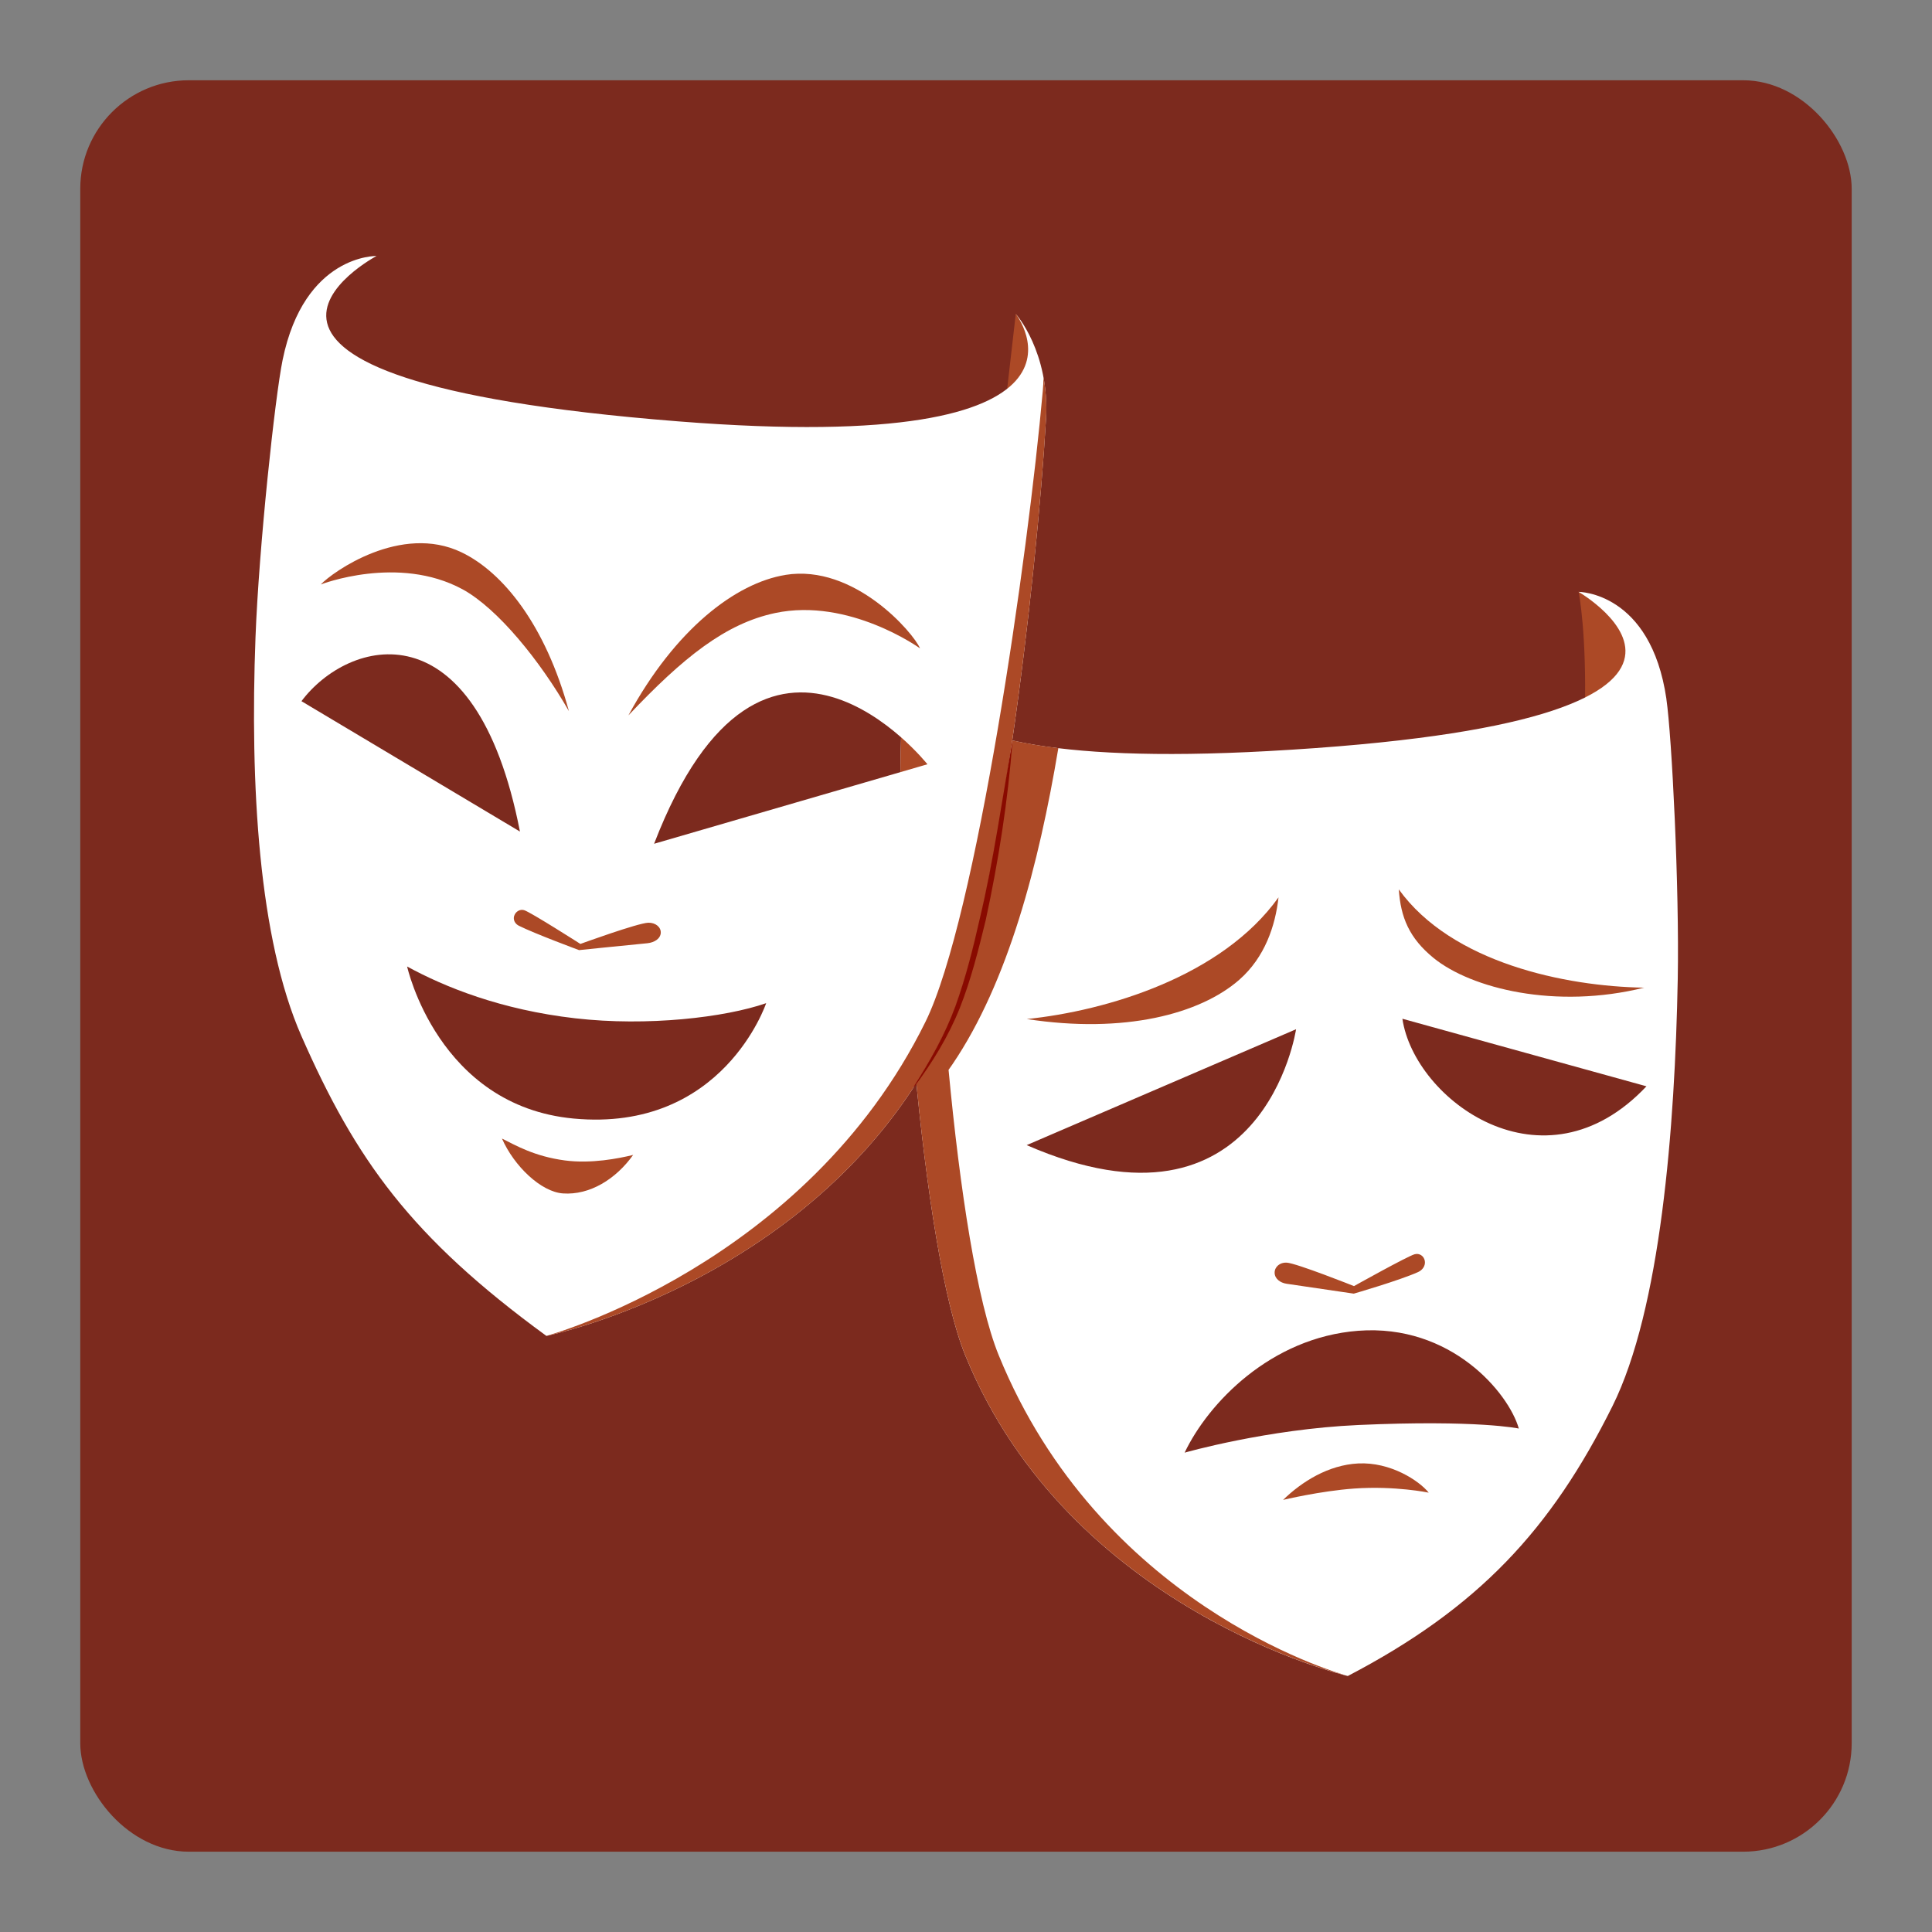
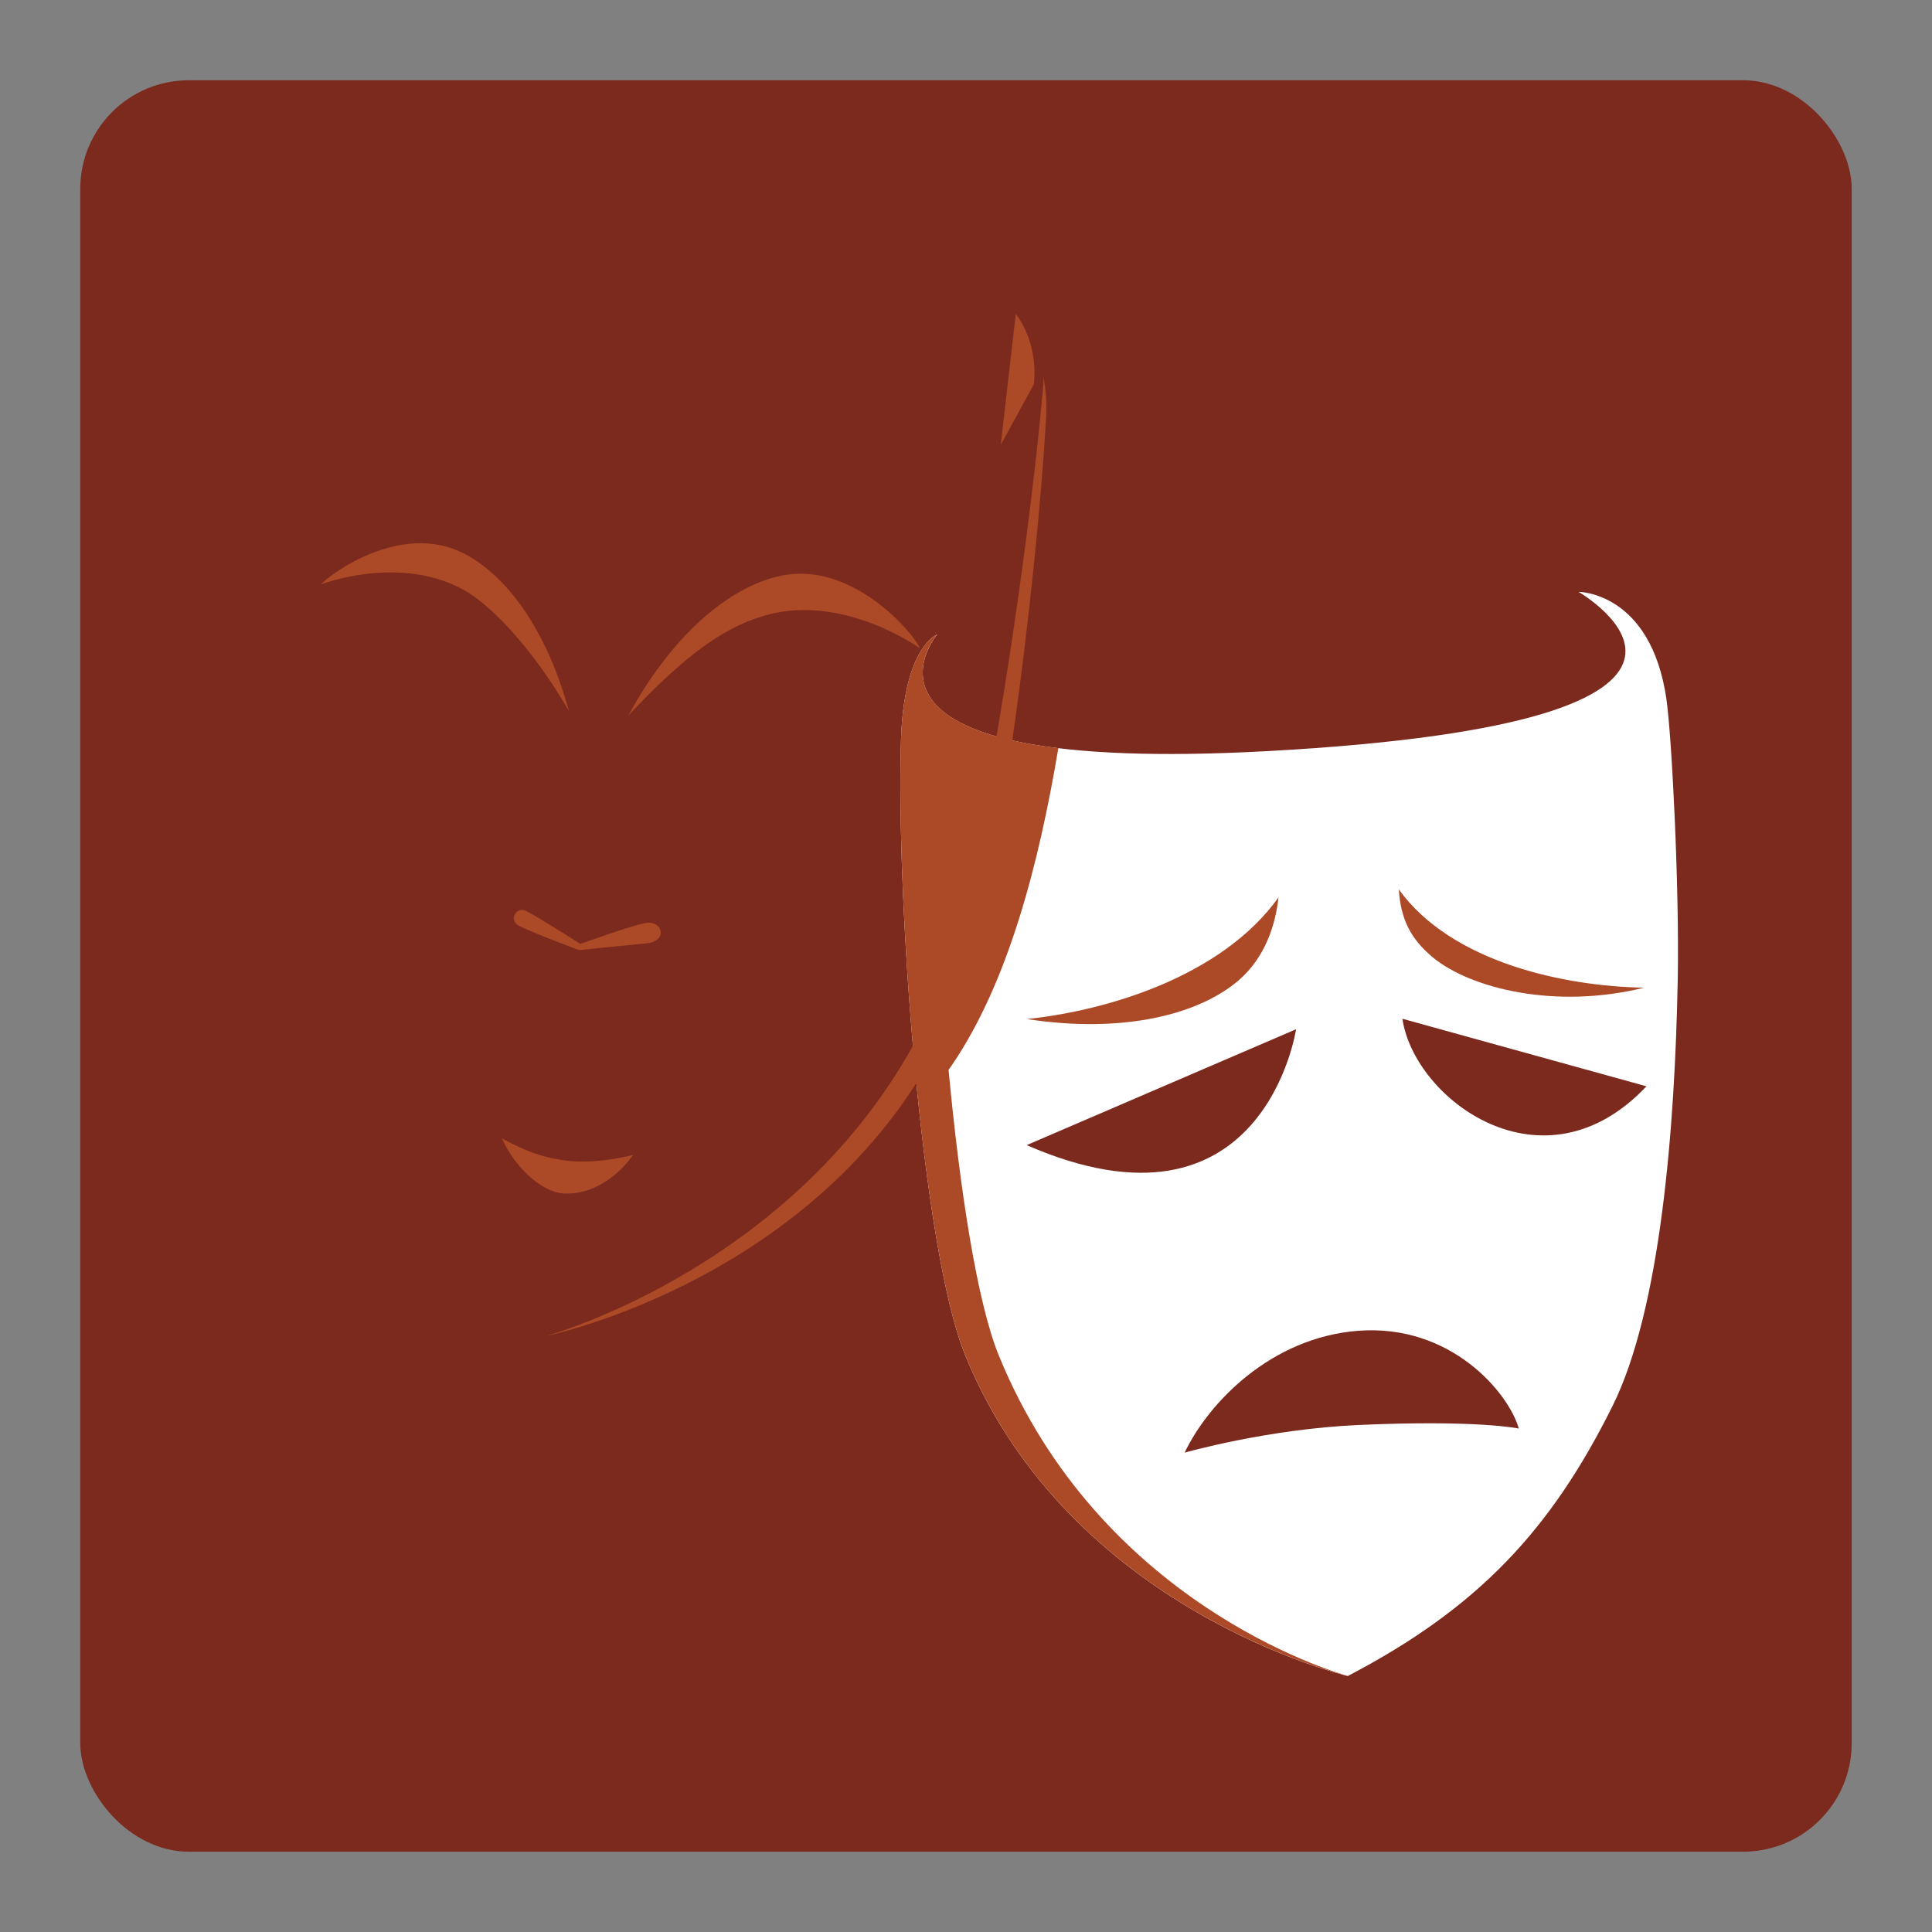
<svg xmlns="http://www.w3.org/2000/svg" id="uuid-4a41965a-8c44-455d-8bf3-e6693ef267ab" data-name="Capa 1" viewBox="0 0 512 512">
  <rect x="0" y="0" width="512" height="512" fill="#808080" stroke="none" />
  <defs>
    <style>      .uuid-7d6162de-51ea-4b9a-aa3b-e9f3842da3b2 {        fill: #890a00;      }      .uuid-2b1e46dc-a73b-4201-a3aa-b70cd950f9bd {        fill: #fff;      }      .uuid-e0b75ee0-4951-4fb9-8ff9-1b7a52cf61dd {        fill: #ac4926;      }      .uuid-591cf39d-017c-48f1-b0bb-31a61b71887a {        fill: #7c2a1e;      }    </style>
  </defs>
  <rect class="uuid-591cf39d-017c-48f1-b0bb-31a61b71887a" x="21.27" y="21.27" width="469.45" height="469.45" rx="28.77" ry="28.77" />
  <g>
-     <path class="uuid-e0b75ee0-4951-4fb9-8ff9-1b7a52cf61dd" d="M418.35,156.86c.14.71,2.12,10.93,1.66,31.83l11.97-8.34c3.74-18.18-13.12-23.35-13.63-23.49Z" />
    <path class="uuid-2b1e46dc-a73b-4201-a3aa-b70cd950f9bd" d="M441.62,185.25c-4.15-28.44-23.29-28.4-23.29-28.4,0,0,59.64,34.42-82.34,42.2-119.41,6.54-87.63-30.92-87.63-30.92,0,0-8.81,3.26-9.58,27.88-1.33,42.84,5.47,134.84,17.02,163.17,27.65,67.79,101.38,84.98,101.38,84.98,34.61-18.06,53.87-38.82,70.13-71.5,12.77-25.66,16.57-73.7,17.31-113.17.45-24.2-1.56-64.3-3.01-74.23ZM272.08,303.47l71.39-30.71s-8.58,58.07-71.39,30.71ZM360.02,377.64c-24.32,1.09-46.08,7.33-46.08,7.33,6.21-13.07,22.78-30.52,45.99-32.3,24.64-1.88,39.91,16.51,42.57,25.91,0,0-10.87-2.36-42.49-.94ZM371.65,269.98l64.68,17.9c-27.32,28.98-61.52,3.54-64.68-17.9Z" />
    <path class="uuid-e0b75ee0-4951-4fb9-8ff9-1b7a52cf61dd" d="M264.68,359.18c-5.75-14.09-10.32-43.94-13.3-75.66.35-.51.7-.99,1.05-1.5,14.73-21.74,22.86-52.87,28.04-83.75-18.44-2.24-27.84-6.64-32.32-11.41-.36-.38-.68-.76-.98-1.14-.1-.13-.21-.27-.31-.4-.31-.43-.59-.87-.83-1.3-.03-.06-.08-.13-.11-.19-.27-.51-.5-1.03-.69-1.54-.03-.07-.04-.15-.07-.22-.15-.43-.27-.86-.36-1.29-.03-.12-.05-.24-.07-.36-.08-.41-.13-.82-.16-1.22,0-.08-.02-.16-.02-.25-.06-.98.01-1.94.16-2.85.01-.08.03-.15.04-.23.07-.39.16-.77.26-1.15.02-.06.03-.12.05-.18.37-1.32.88-2.5,1.39-3.48,0,0,0,0,0-.01.87-1.66,1.74-2.74,1.89-2.92-.53.2-8.81,4.02-9.57,27.87-1.32,42.84,5.47,134.84,17.04,163.17,26.77,65.67,96.81,83.84,101.16,84.91-4.09-1.16-65.57-19.41-92.29-84.91Z" />
-     <path class="uuid-e0b75ee0-4951-4fb9-8ff9-1b7a52cf61dd" d="M377.59,334.14c-.24-1.31-1.44-2.1-2.7-1.75-1.92.53-16.07,8.44-16.07,8.44,0,0-15.25-6.08-17.85-6.22-1.76-.1-3.2,1.11-3.18,2.69.02,1.56,1.46,2.66,3.17,2.91,6.59.97,17.81,2.62,17.81,2.62,0,0,12.18-3.53,17.04-5.72,1.18-.53,2.01-1.69,1.78-2.98Z" />
-     <path class="uuid-e0b75ee0-4951-4fb9-8ff9-1b7a52cf61dd" d="M340.03,397.49c4.95-4.82,11.98-9.26,19.9-9.66,8.55-.43,16.12,4.54,18.7,7.74,0,0-8.92-1.86-19.75-1.09-8.98.64-18.85,3.01-18.85,3.01Z" />
+     <path class="uuid-e0b75ee0-4951-4fb9-8ff9-1b7a52cf61dd" d="M340.03,397.49Z" />
    <path class="uuid-e0b75ee0-4951-4fb9-8ff9-1b7a52cf61dd" d="M338.82,237.8c-.84,7.56-3.62,15.9-10.4,21.85-10.39,9.09-30.46,14.38-56.31,10.41,21.04-2.17,51.69-11.21,66.72-32.26Z" />
    <path class="uuid-e0b75ee0-4951-4fb9-8ff9-1b7a52cf61dd" d="M370.7,235.7c.49,7.39,2.75,12.91,9.23,18.19,9.95,8.07,32.31,13.67,55.79,7.85-20.87-.32-51-6.58-65.02-26.04Z" />
    <path class="uuid-e0b75ee0-4951-4fb9-8ff9-1b7a52cf61dd" d="M265.21,117.89l3.98-34.71s5.99,7.05,4.8,18.66l-8.78,16.05Z" />
-     <path class="uuid-2b1e46dc-a73b-4201-a3aa-b70cd950f9bd" d="M269.18,83.18s29.69,37.9-89.4,28.49c-141.59-11.18-79.99-43.83-79.99-43.83,0,0-19.15-.5-24.9,27.58-2.01,9.8-6.27,49.49-7.18,73.48-1.48,39.13.85,79.93,12.18,105.68,14.42,32.78,28.95,53.21,64.91,79.45,0,0,74.73-15.23,106.2-81.72,13.15-27.79,23.77-118.79,26.2-161.27,1.02-17.79-8.01-27.86-8.01-27.86ZM137.79,220.37l-57.9-34.55c12.4-16.53,46.12-25.95,57.9,34.55ZM152.03,296.43c-35.99-3.36-44.14-40.3-44.14-40.3,9.96,5.45,24.85,11.47,44.55,13.73,19.16,2.2,39.71-.23,50.6-4.01,0,0-11.43,34.27-51.01,30.58ZM173.34,223.61c29.17-75.65,72.44-21.07,72.44-21.07l-72.44,21.07Z" />
    <path class="uuid-e0b75ee0-4951-4fb9-8ff9-1b7a52cf61dd" d="M277.21,111.05c-2.44,42.47-13.06,133.47-26.21,161.26-31.47,66.49-106.21,81.72-106.21,81.72,0,0,68.71-18.71,100.49-83.28,13.47-27.41,27.22-123.74,31.06-167.08.12-1.25.19-2.46.19-3.65.63,3.26.93,6.94.69,11.02Z" />
-     <path class="uuid-7d6162de-51ea-4b9a-aa3b-e9f3842da3b2" d="M268.34,196.22c-1.23,16.03-3.72,31.94-7.12,47.65-1.91,7.84-3.87,15.68-6.84,23.21-3.04,7.6-7.28,14.48-12.08,20.94-.05.09-.19,0-.14-.09,4.29-6.74,8.28-13.77,11.04-21.29,2.71-7.54,4.68-15.32,6.44-23.14,3.68-15.44,5.99-32.15,8.7-47.29h0Z" />
    <path class="uuid-e0b75ee0-4951-4fb9-8ff9-1b7a52cf61dd" d="M136.28,242.68c.37-1.13,1.53-1.8,2.61-1.48,1.67.49,14.92,8.95,14.92,8.95,0,0,15.24-5.55,18-5.62,1.89-.05,3.39,1.16,3.3,2.7-.09,1.54-1.71,2.56-3.58,2.74-7.06.68-18.07,1.82-18.07,1.82,0,0-11.79-4.37-15.96-6.46-.99-.5-1.59-1.54-1.23-2.66Z" />
    <path class="uuid-e0b75ee0-4951-4fb9-8ff9-1b7a52cf61dd" d="M133.03,301.74c3.21,7.29,10.33,14.12,16.16,14.53,7.1.5,14-3.77,18.6-10.2-3.86.94-11.14,2.38-18.07,1.46-8.06-1.06-13.12-4.02-16.69-5.8Z" />
    <path class="uuid-e0b75ee0-4951-4fb9-8ff9-1b7a52cf61dd" d="M208.15,152.36c-13.17,2.13-29.2,14.36-41.62,37.23,14.55-15.4,25.74-24.34,38.89-27.13,19.63-4.16,38.39,9.36,38.39,9.36-1.69-4.05-17.41-22.42-35.66-19.47Z" />
    <path class="uuid-e0b75ee0-4951-4fb9-8ff9-1b7a52cf61dd" d="M150.76,188.44s-.03-.02-.03-.05c-7.58-13.24-18.8-27.11-28.15-32.22-17.07-9.26-37.57-1.28-37.57-1.28,3.09-3.28,21.23-16.25,37.32-8.51,10.93,5.26,22.2,19.17,28.43,42.05Z" />
  </g>
</svg>